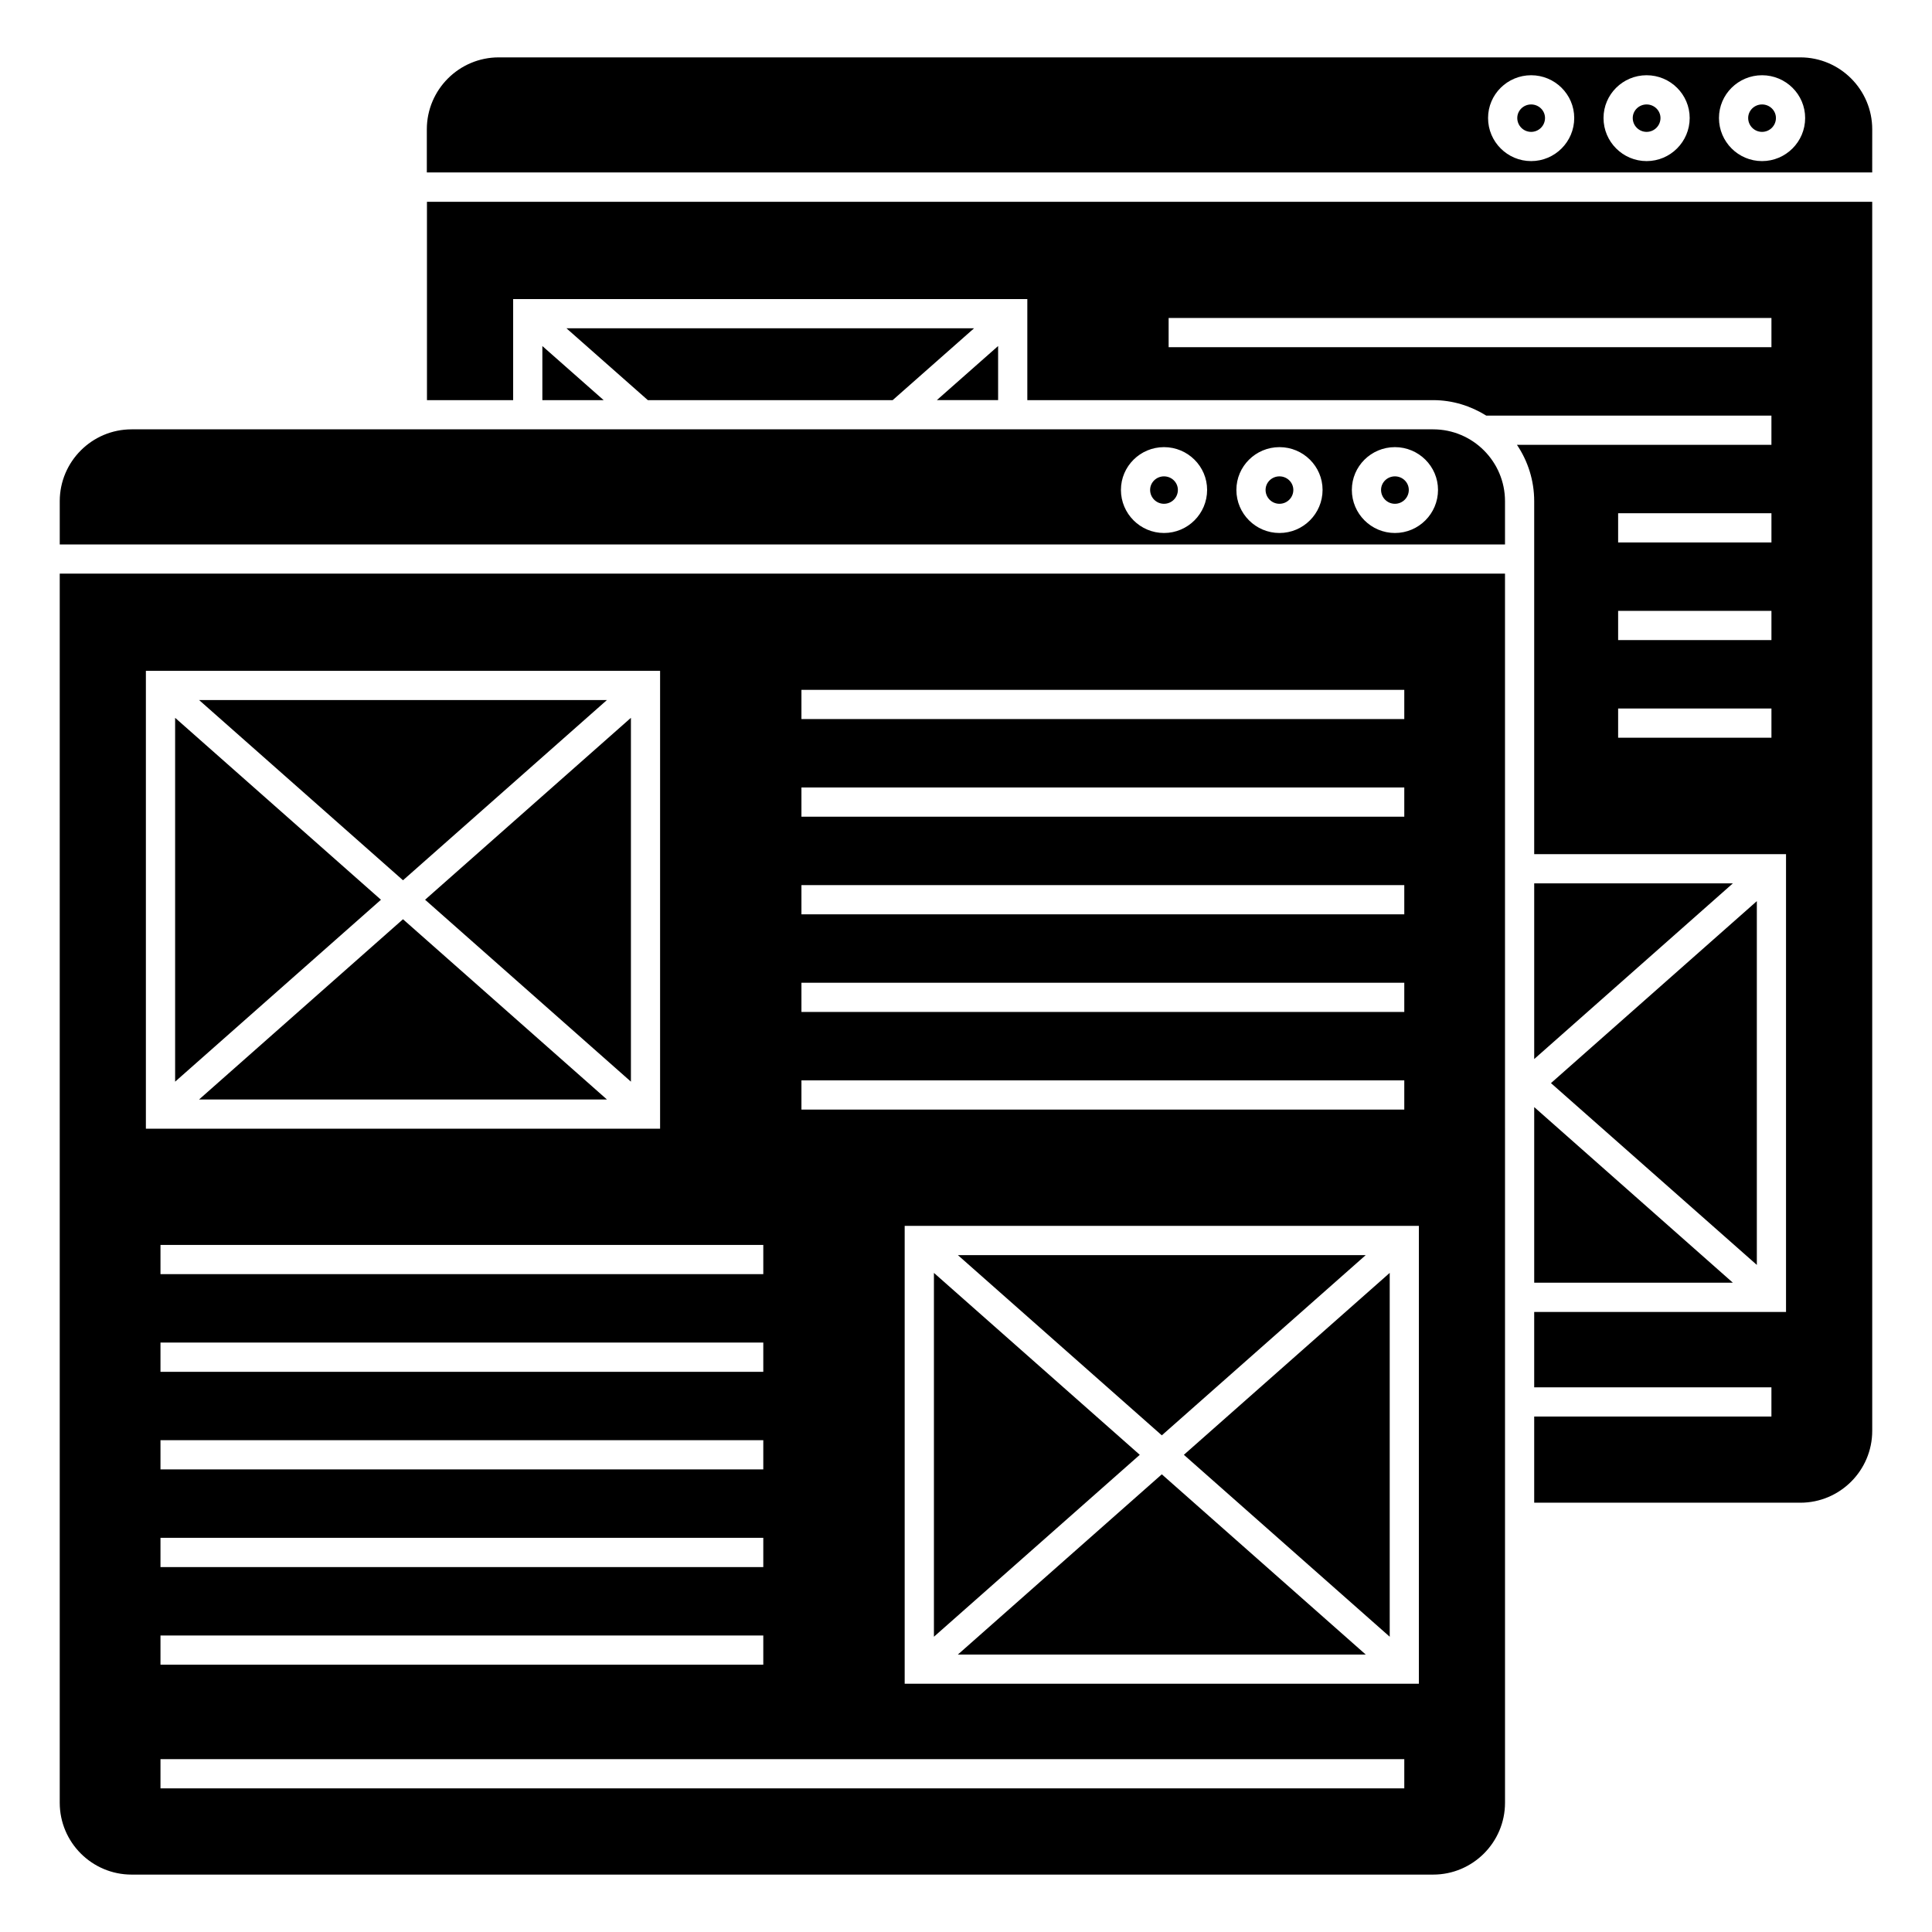
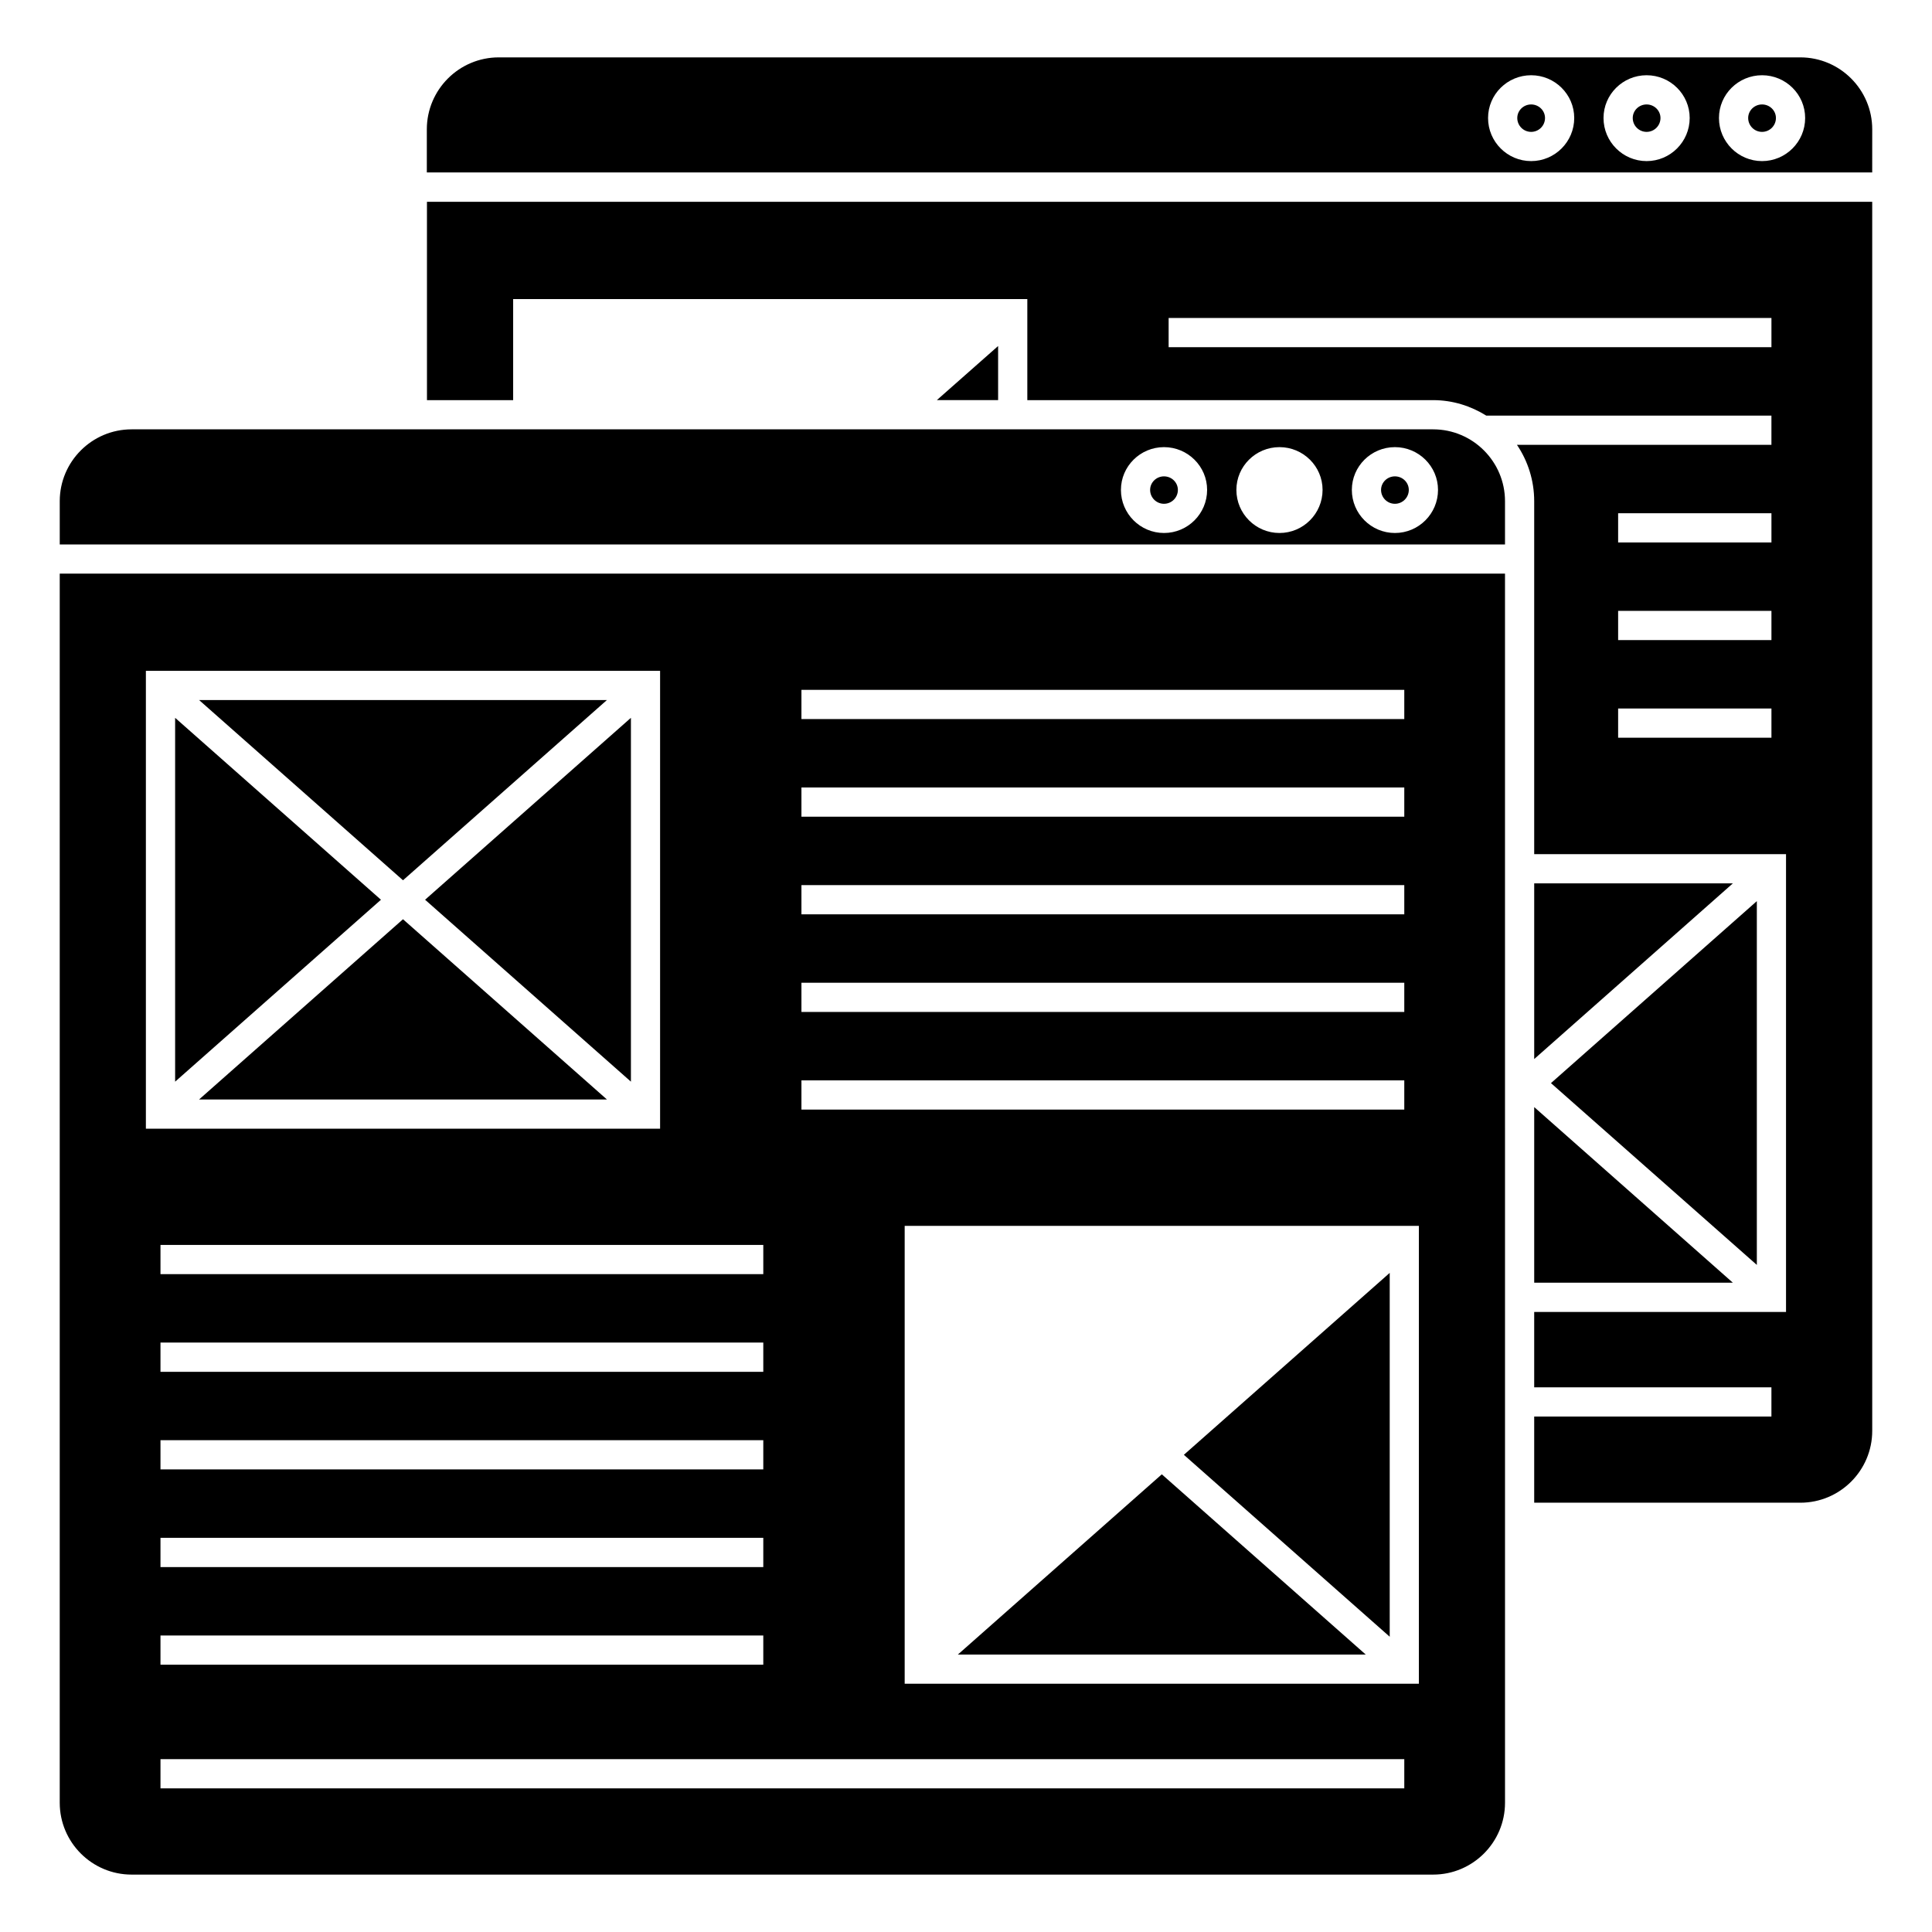
<svg xmlns="http://www.w3.org/2000/svg" fill="#000000" width="800px" height="800px" version="1.1" viewBox="144 144 512 512">
  <g>
    <path d="m196.76 435.37h108.08l-54.043-47.762z" />
    <path d="m159.83 621.74c0 10.504 8.543 19.047 19.047 19.047h344.92c10.504 0 19.047-8.543 19.047-19.047v-130.07l-0.004-121.32v-74.328h-383.01zm356.32-3.805h-329.62v-7.742h329.62zm-169.87-92.266v7.742h-159.75v-7.742zm-159.75-18.129v-7.742h159.75v7.742zm159.75 44.004v7.742h-159.75v-7.742zm0 25.875v7.742h-159.75v-7.742zm173.74 12.789h-136.27v-121.34h136.27zm-163.63-263.39h159.76v7.742h-159.76zm0 25.871h159.76v7.742h-159.76zm0 25.875h159.76v7.742h-159.76zm0 25.871h159.76v7.742h-159.76zm0 25.875h159.76v7.742h-159.76zm-10.109 51.352h-159.75v-7.742h159.75zm-163.62-159.89h136.27v121.34h-136.27z" />
-     <path d="m483.07 270.24c-2.031 0-3.68 1.613-3.68 3.594 0 2.027 1.648 3.676 3.68 3.676 2.027 0 3.676-1.648 3.676-3.676-0.004-1.98-1.652-3.594-3.676-3.594z" />
-     <path d="m391.5 481.33v96.422l54.551-48.211z" />
    <path d="m452.47 270.24c-2.027 0-3.676 1.613-3.676 3.594 0 2.027 1.648 3.676 3.676 3.676 2.031 0 3.68-1.648 3.68-3.676 0-1.98-1.648-3.594-3.68-3.594z" />
    <path d="m523.8 257.78h-344.92c-10.504 0-19.047 8.543-19.047 19.047v11.457h383.01v-11.457c0-10.504-8.543-19.047-19.043-19.047zm-71.324 27.469c-6.293 0-11.418-5.121-11.418-11.418 0-6.254 5.121-11.336 11.418-11.336s11.422 5.086 11.422 11.336c0 6.297-5.121 11.418-11.422 11.418zm30.602 0c-6.297 0-11.422-5.121-11.422-11.418 0-6.254 5.121-11.336 11.422-11.336 6.293 0 11.418 5.086 11.418 11.336-0.004 6.297-5.125 11.418-11.418 11.418zm30.594 0c-6.293 0-11.418-5.121-11.418-11.418 0-6.254 5.121-11.336 11.418-11.336 6.293 0 11.418 5.086 11.418 11.336 0 6.297-5.125 11.418-11.418 11.418z" />
    <path d="m311.2 430.65v-96.422l-54.547 48.211z" />
    <path d="m304.84 329.52h-108.08l54.039 47.762z" />
    <path d="m513.67 270.24c-2.027 0-3.676 1.613-3.676 3.594 0 2.027 1.648 3.676 3.676 3.676 2.027 0 3.676-1.648 3.676-3.676 0-1.98-1.648-3.594-3.676-3.594z" />
    <path d="m609.58 382.81-54.559 48.227 54.559 48.18z" />
-     <path d="m315.68 250.04h64.887l21.578-19.047h-108.04z" />
    <path d="m550.58 483.93h52.645l-52.645-46.539z" />
    <path d="m550.58 424.66 52.648-46.559h-52.648z" />
    <path d="m408.51 235.7-16.238 14.336h16.238z" />
    <path d="m257.15 250.04h22.84v-26.789h136.26v26.789h107.54c5.18 0 9.98 1.543 14.086 4.102h75.57v7.742h-67.438c2.883 4.273 4.57 9.414 4.57 14.945v93.527h66.738v121.32h-66.738v19.977h62.867v7.742h-62.867v22.836h70.535c10.504 0 19.047-8.543 19.047-19.047l-0.004-325.71h-383.01zm356.3 89.465h-40.629v-7.742h40.629zm0-25.875h-40.629v-7.742h40.629zm0-25.875h-40.629v-7.742h40.629zm-159.75-59.488h159.75v7.742h-159.75z" />
-     <path d="m287.73 250.04h16.242l-16.242-14.336z" />
    <path d="m190.41 334.23v96.422l54.547-48.211z" />
    <path d="m397.85 582.47h108.08l-54.039-47.762z" />
    <path d="m512.29 577.75v-96.422l-54.551 48.211z" />
    <path d="m640.16 178.27c0-10.512-8.551-19.066-19.066-19.066h-344.91c-10.512 0-19.07 8.551-19.07 19.066v11.434h383.04zm-90.391 8.422c-6.293 0-11.418-5.121-11.418-11.418 0-6.254 5.121-11.336 11.418-11.336 6.293 0 11.418 5.086 11.418 11.336 0 6.293-5.121 11.418-11.418 11.418zm30.598 0c-6.293 0-11.418-5.121-11.418-11.418 0-6.254 5.121-11.336 11.418-11.336 6.293 0 11.418 5.086 11.418 11.336-0.004 6.293-5.125 11.418-11.418 11.418zm30.594 0c-6.293 0-11.418-5.121-11.418-11.418 0-6.254 5.121-11.336 11.418-11.336 6.297 0 11.422 5.086 11.422 11.336 0 6.293-5.125 11.418-11.422 11.418z" />
-     <path d="m505.93 476.62h-108.08l54.043 47.762z" />
    <path d="m580.37 171.68c-2.027 0-3.676 1.613-3.676 3.594 0 2.027 1.648 3.676 3.676 3.676 2.027 0 3.676-1.648 3.676-3.676-0.004-1.98-1.652-3.594-3.676-3.594z" />
    <path d="m610.96 171.68c-2.027 0-3.676 1.613-3.676 3.594 0 2.027 1.648 3.676 3.676 3.676 2.031 0 3.68-1.648 3.68-3.676 0-1.98-1.648-3.594-3.68-3.594z" />
    <path d="m549.77 171.68c-2.027 0-3.676 1.613-3.676 3.594 0 2.027 1.648 3.676 3.676 3.676 2.027 0 3.676-1.648 3.676-3.676 0-1.98-1.648-3.594-3.676-3.594z" />
  </g>
</svg>